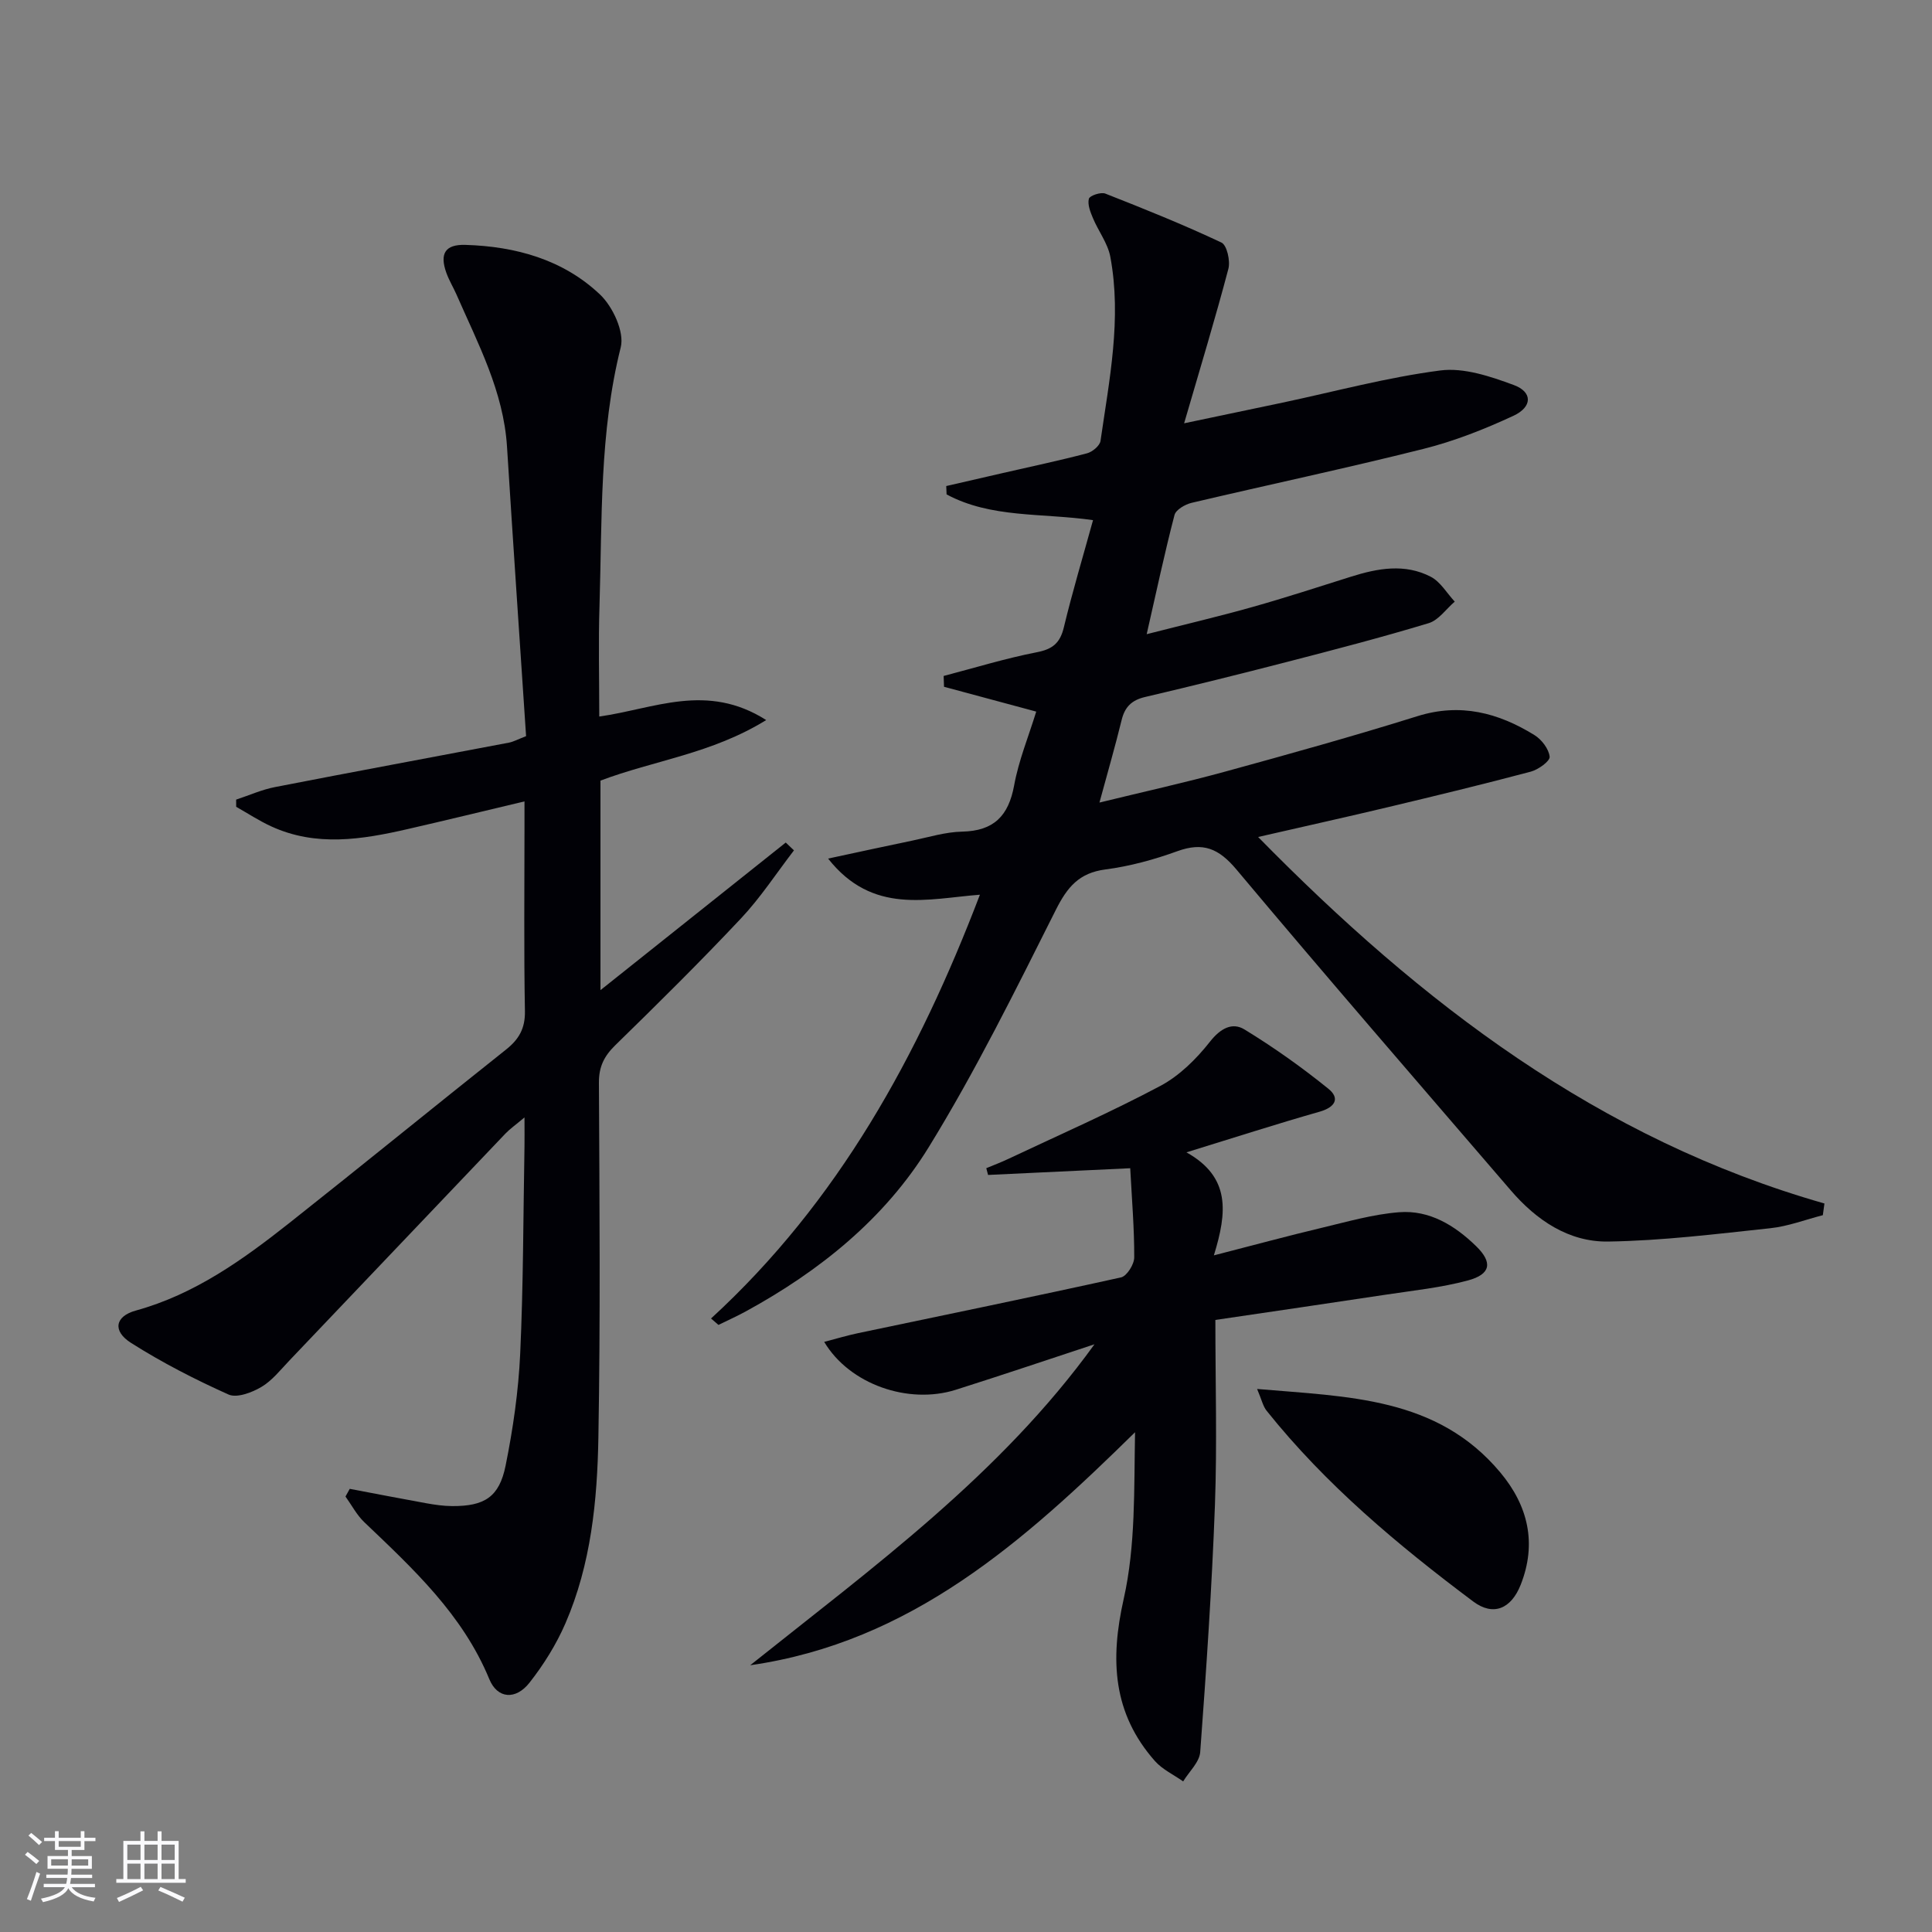
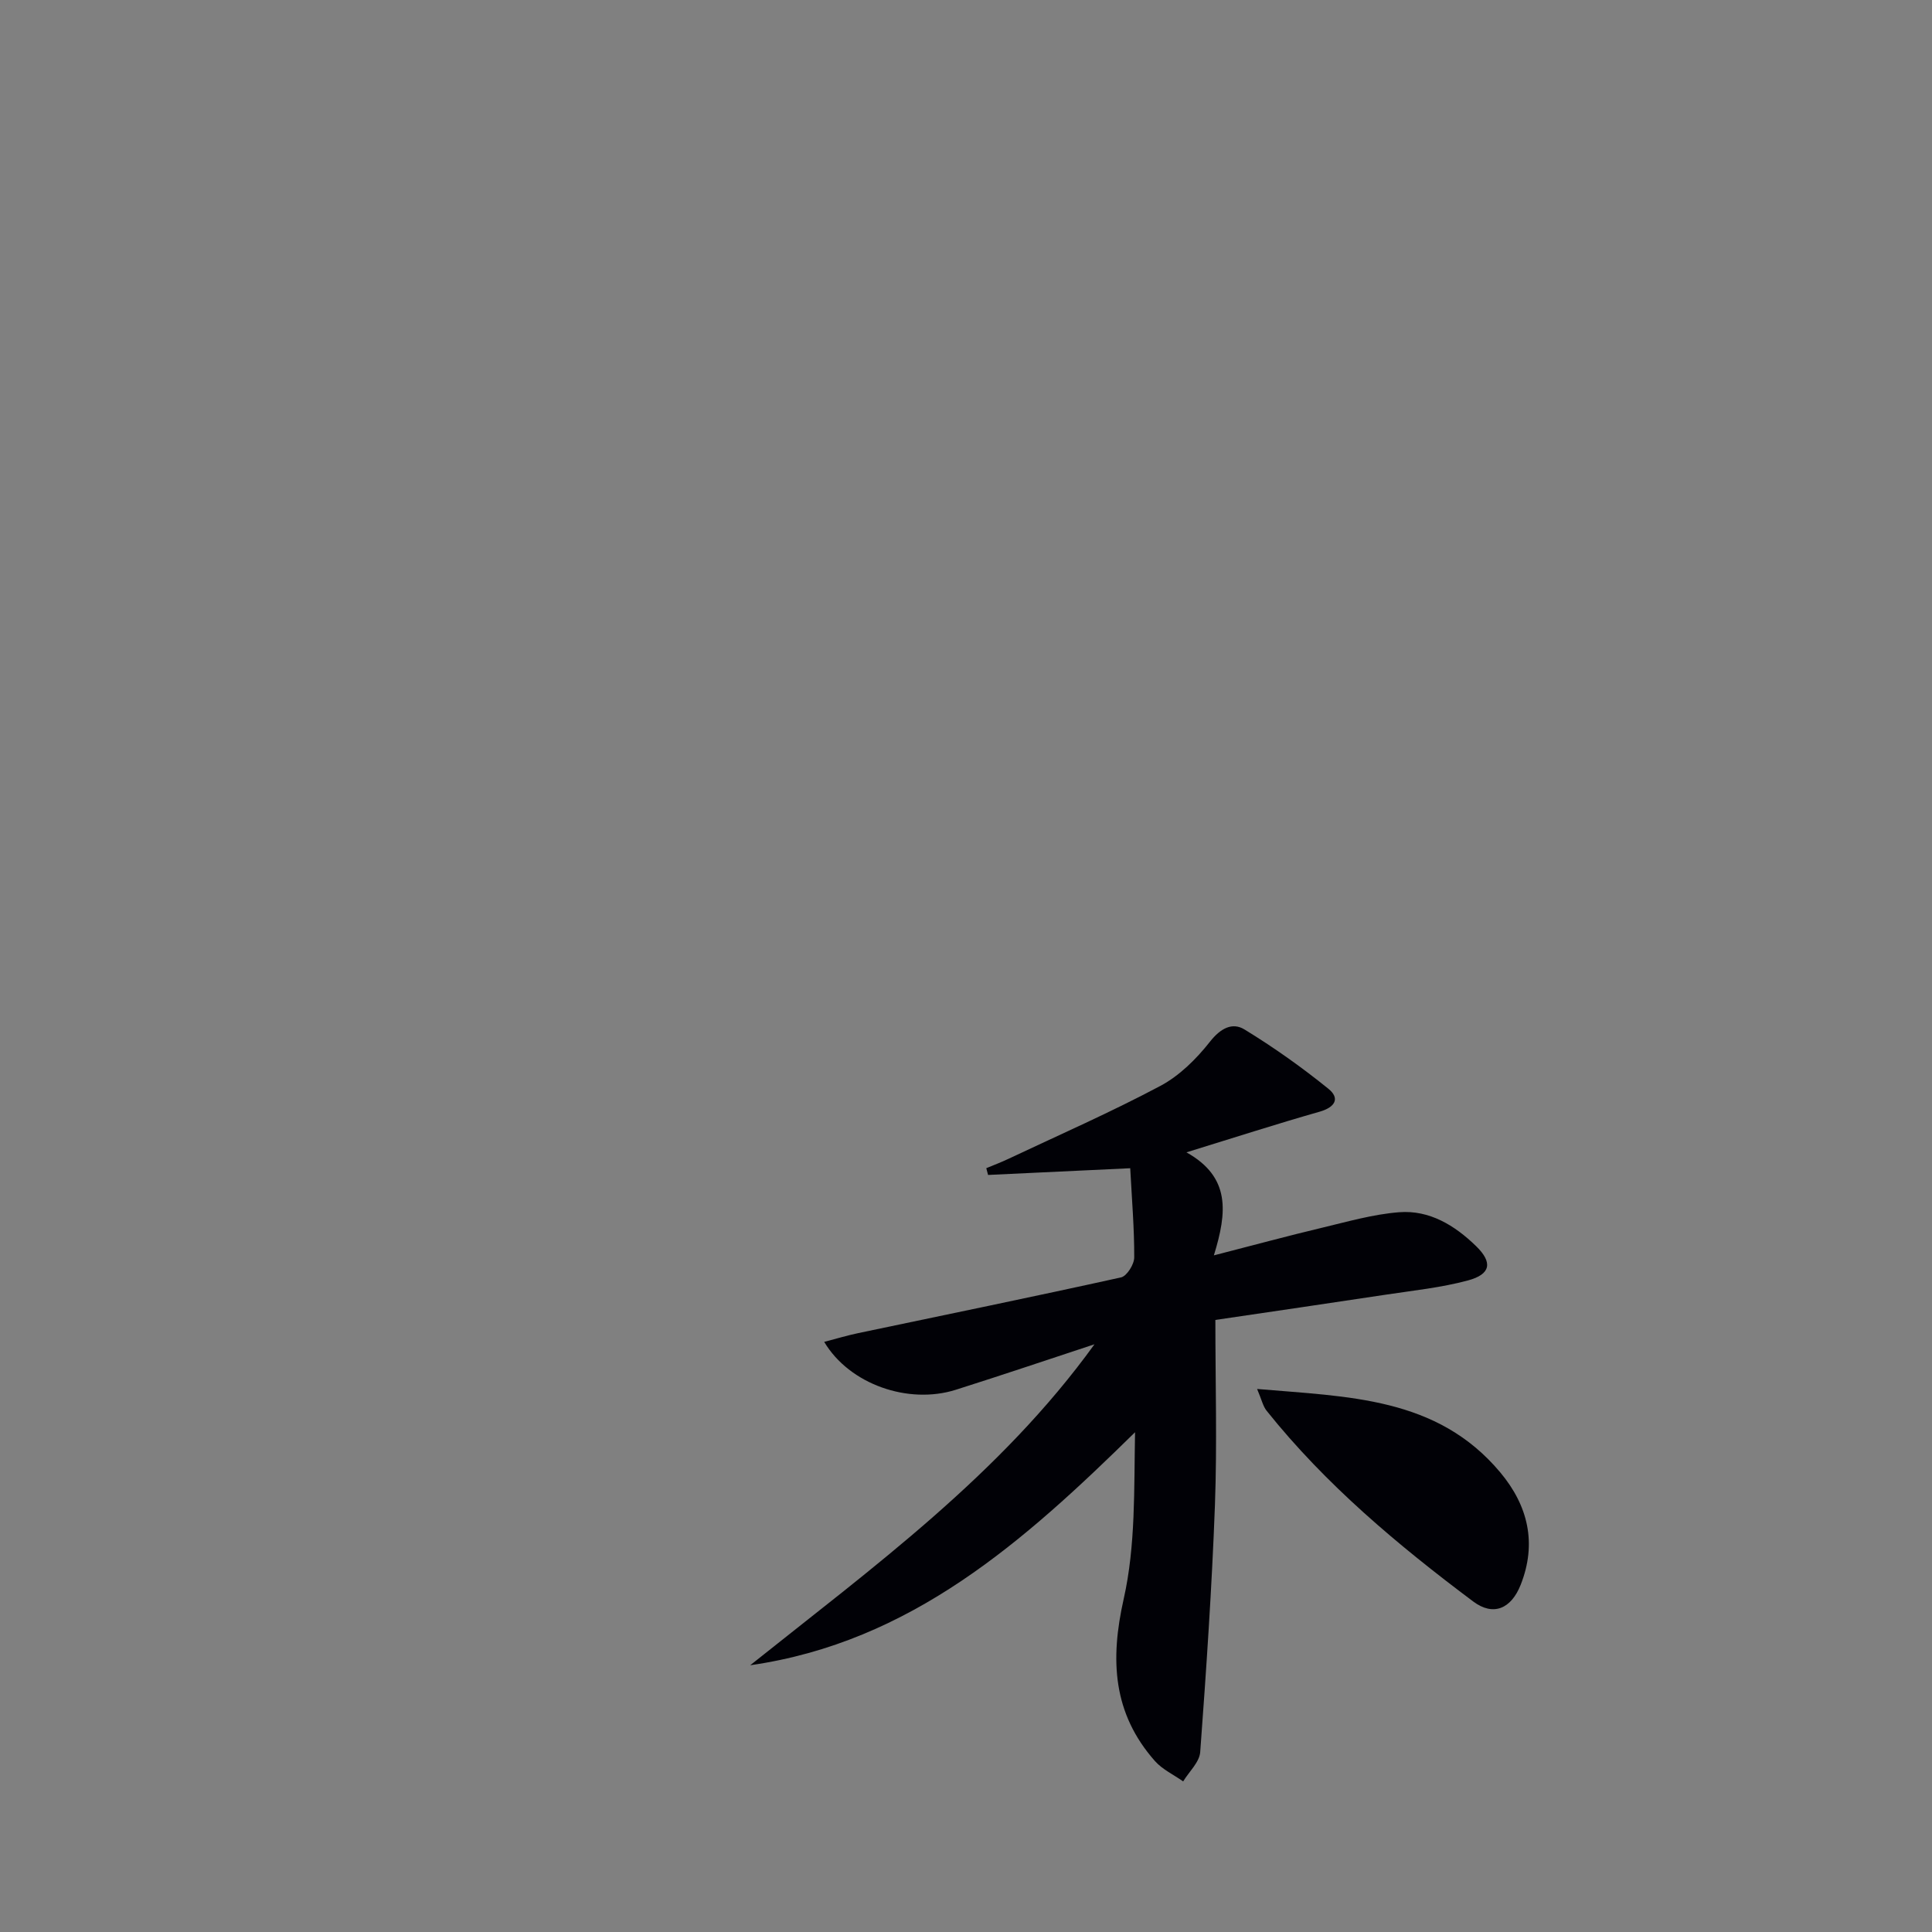
<svg xmlns="http://www.w3.org/2000/svg" enable-background="new 0 0 400 400" viewBox="0 0 400 400">
  <rect x="0" y="0" width="400" height="400" fill="#808080" stroke="none" />
  <g fill="#010106">
-     <path d="m147.21 272.98c26.35-24.18 42.94-54.4 55.67-87.74-10.89.84-22.22 4.21-31.43-7.48 6.66-1.43 12.06-2.61 17.47-3.73 3.41-.71 6.84-1.78 10.28-1.85 6.56-.14 9.61-3.25 10.77-9.59.94-5.15 2.98-10.1 4.57-15.26-6.55-1.76-12.82-3.45-19.09-5.14-.03-.75-.05-1.49-.08-2.24 6.42-1.68 12.79-3.64 19.29-4.91 3.3-.64 4.82-1.92 5.6-5.16 1.77-7.36 3.95-14.61 6.04-22.19-10.64-1.52-21.12-.38-30.32-5.33-.02-.58-.04-1.15-.07-1.73 3.9-.9 7.8-1.79 11.7-2.69 5.82-1.34 11.68-2.57 17.45-4.09 1.11-.29 2.65-1.57 2.79-2.57 1.82-12.64 4.42-25.29 2.03-38.11-.52-2.79-2.46-5.29-3.59-7.99-.54-1.28-1.16-2.84-.85-4.03.17-.65 2.48-1.43 3.4-1.07 8.1 3.18 16.18 6.43 24.05 10.14 1.13.53 1.87 3.81 1.43 5.45-2.69 10.2-5.76 20.3-9.16 31.97 7.96-1.67 14.17-2.96 20.38-4.28 10.88-2.31 21.68-5.24 32.67-6.66 4.88-.63 10.37 1.23 15.19 3.01 3.92 1.44 3.91 4.53-.07 6.38-5.99 2.78-12.24 5.25-18.63 6.85-15.93 4-32.01 7.4-48 11.17-1.34.32-3.24 1.42-3.53 2.51-2.04 7.82-3.72 15.73-5.76 24.68 7.95-2.03 14.95-3.67 21.87-5.62 6.86-1.93 13.65-4.15 20.45-6.29 5.52-1.74 11.14-2.76 16.49.02 2.01 1.04 3.33 3.39 4.97 5.15-1.79 1.53-3.34 3.84-5.4 4.46-9.68 2.93-19.48 5.48-29.27 8.01s-19.61 4.97-29.46 7.28c-2.76.65-4.18 2.05-4.84 4.77-1.33 5.44-2.89 10.82-4.59 17.08 9.17-2.24 17.7-4.12 26.11-6.43 13.29-3.64 26.56-7.34 39.71-11.45 8.91-2.79 16.76-.71 24.24 3.91 1.49.92 2.98 2.87 3.15 4.48.09.92-2.35 2.67-3.9 3.09-9.78 2.6-19.62 4.98-29.47 7.33-8.54 2.04-17.11 3.93-26.99 6.2 33.86 34.5 70.61 62.58 117.25 75.88-.11.81-.22 1.61-.33 2.42-3.62.93-7.2 2.31-10.88 2.7-11.17 1.19-22.37 2.59-33.57 2.76-8.16.12-14.85-4.42-20.16-10.6-18.99-22.09-38.08-44.1-56.8-66.43-3.66-4.36-6.9-5.72-12.23-3.79-4.8 1.74-9.84 3.12-14.89 3.78-5.47.71-7.9 3.65-10.28 8.39-8.34 16.6-16.59 33.33-26.31 49.12-9.11 14.8-22.57 25.63-37.87 33.99-1.85 1.01-3.77 1.87-5.66 2.8-.5-.44-1.02-.89-1.54-1.33z" />
-     <path d="m124.07 148.35c11.37-1.59 22.24-7.1 34.56.73-11.28 6.98-23.28 8.36-34.31 12.54v43.38c13.08-10.42 25.72-20.49 38.36-30.56.57.54 1.13 1.08 1.7 1.62-3.63 4.72-6.91 9.77-10.97 14.09-8.43 8.97-17.2 17.64-26.02 26.25-2.31 2.26-3.41 4.45-3.39 7.76.12 24.49.32 48.98-.11 73.46-.23 13.1-1.52 26.24-6.82 38.47-1.89 4.36-4.5 8.55-7.44 12.29-2.84 3.62-6.64 3.36-8.32-.72-5.53-13.41-15.78-22.86-25.9-32.52-1.56-1.49-2.6-3.52-3.88-5.3.29-.53.58-1.06.88-1.59 5.26.99 10.51 2.02 15.78 2.97 1.79.32 3.62.59 5.43.6 6.67.03 9.74-1.85 11.06-8.38 1.54-7.62 2.66-15.4 3.02-23.16.66-14.29.63-28.61.89-42.92.03-1.62 0-3.24 0-6.01-1.89 1.59-3.02 2.38-3.95 3.35-14.93 15.66-29.83 31.35-44.76 47.02-1.84 1.93-3.56 4.14-5.79 5.45-1.96 1.15-5.05 2.32-6.78 1.55-6.93-3.11-13.75-6.61-20.17-10.68-3.9-2.47-3.32-5.52.97-6.7 12.19-3.36 22.16-10.52 31.83-18.16 15.01-11.87 29.84-23.97 44.83-35.88 2.67-2.12 3.98-4.38 3.91-7.97-.23-12.66-.09-25.32-.09-37.98 0-1.63 0-3.25 0-5.43-8.46 2.01-16.31 3.93-24.18 5.73-9.46 2.17-18.96 3.72-28.28-.57-2.5-1.15-4.82-2.68-7.23-4.04 0-.5-.01-.99-.01-1.49 2.69-.88 5.31-2.07 8.07-2.6 16.11-3.14 32.26-6.12 48.39-9.19.95-.18 1.84-.68 3.57-1.35-1.32-19.88-2.69-39.9-3.95-59.93-.72-11.44-6-21.31-10.45-31.48-.67-1.52-1.55-2.96-2.11-4.52-1.41-3.95-.27-5.9 3.93-5.78 10.4.31 20.25 3.03 27.89 10.28 2.64 2.5 5.08 7.75 4.29 10.91-4.43 17.67-3.85 35.63-4.4 53.53-.24 7.46-.05 14.95-.05 22.93z" />
    <path d="m226.6 278.32c-9.57 3.15-19.11 6.38-28.72 9.42-9.81 3.1-21.99-1.11-27.24-9.92 2.49-.65 4.72-1.32 6.99-1.8 18.16-3.82 36.35-7.54 54.47-11.55 1.2-.27 2.73-2.7 2.73-4.14.02-5.95-.48-11.91-.83-18.46-10.15.48-19.79.94-29.43 1.39-.12-.47-.25-.93-.37-1.4 1.54-.64 3.1-1.23 4.6-1.94 10.51-4.96 21.18-9.64 31.43-15.09 3.97-2.11 7.48-5.6 10.29-9.17 2.18-2.77 4.62-4.06 7.14-2.52 6.04 3.69 11.86 7.82 17.36 12.27 2.47 1.99 1.41 3.84-1.82 4.76-8.74 2.48-17.38 5.28-27.56 8.41 9.17 5.13 8.43 12.4 5.68 21.33 8.42-2.16 15.36-4.05 22.35-5.71 5.29-1.26 10.61-2.8 15.99-3.22 6.29-.5 11.54 2.73 15.94 7.01 3.48 3.38 3.07 5.83-1.67 7.11-5.56 1.5-11.37 2.09-17.09 2.96-11.79 1.79-23.59 3.5-35.21 5.22 0 13.12.37 25.74-.09 38.32-.63 17.06-1.79 34.11-3.05 51.15-.16 2.1-2.3 4.05-3.53 6.07-1.97-1.39-4.3-2.47-5.85-4.22-8.72-9.88-9.31-20.92-6.46-33.56 2.49-11.05 2.12-22.74 2.35-34.51-22.91 22.5-46.34 43.46-79.68 48.24 25.43-20.31 51.78-39.44 71.28-66.45z" />
    <path d="m260.27 287.57c18.92 1.64 37.24 1.63 50.34 17.27 5.78 6.91 7.61 14.7 4.24 23.25-1.98 5.02-5.69 6.59-9.84 3.48-15.59-11.68-30.52-24.16-42.77-39.49-.76-.95-1.02-2.28-1.97-4.51z" />
  </g>
-   <path d="m5.17 384 .55-.58c.85.61 1.65 1.24 2.4 1.87l-.59.64c-.83-.73-1.62-1.38-2.36-1.93m1.22 9.53-.82-.34c.71-1.76 1.37-3.64 1.98-5.63.24.13.5.25.76.36-.6 1.67-1.24 3.54-1.92 5.61m-.5-13.5.57-.54c.56.44 1.31 1.06 2.26 1.87l-.64.64c-.68-.66-1.41-1.32-2.19-1.97m3.25.46h2.24v-1.36h.77v1.36h4.57v-1.36h.76v1.36h2.28v.69h-2.28v1.84h-2.64v1.26h4.18v2.64h-4.21c0 .45-.02.86-.05 1.21h4.32v.69h-4.38c-.04.34-.1.75-.19 1.22h5.15v.69h-4.82c.87 1.19 2.51 1.92 4.93 2.19-.17.32-.3.57-.37.76-2.77-.49-4.52-1.41-5.26-2.76-.56 1.26-2.3 2.23-5.24 2.9-.12-.24-.26-.48-.43-.72 2.73-.55 4.38-1.34 4.96-2.38h-4.38v-.69h4.65c.1-.38.17-.79.21-1.22h-4.32v-.69h4.4c.03-.34.05-.75.05-1.21h-4.2v-2.64h4.23v-1.26h-2.69v-1.84h-2.24zm1.46 4.46v1.29h3.45c.01-.4.02-.57.01-.53v-.32-.45h-3.46zm1.55-2.59h4.57v-1.19h-4.57zm6.11 2.59h-3.42v.77c-.01.19-.01.37-.02.53h3.44z" fill="#fafafc" />
-   <path d="m32.63 379.16h.82v1.98h3.54v7.89h1.46v.78h-14.37v-.78h1.46v-7.89h3.54v-1.98h.82v1.98h2.73zm-3.49 11.48.5.73c-1.61.82-3.28 1.63-5 2.41-.13-.27-.28-.55-.44-.82 1.75-.72 3.4-1.49 4.94-2.32m-2.78-5.55h2.73v-3.18h-2.73zm0 3.95h2.73v-3.2h-2.73zm3.54-3.95h2.73v-3.18h-2.73zm0 3.95h2.73v-3.2h-2.73zm7.89 4.68c-1.84-.92-3.51-1.7-5.02-2.32l.45-.73c1.89.8 3.57 1.55 5.04 2.23zm-1.62-11.81h-2.73v3.18h2.73zm-2.73 7.13h2.73v-3.2h-2.73z" fill="#fafafc" />
</svg>